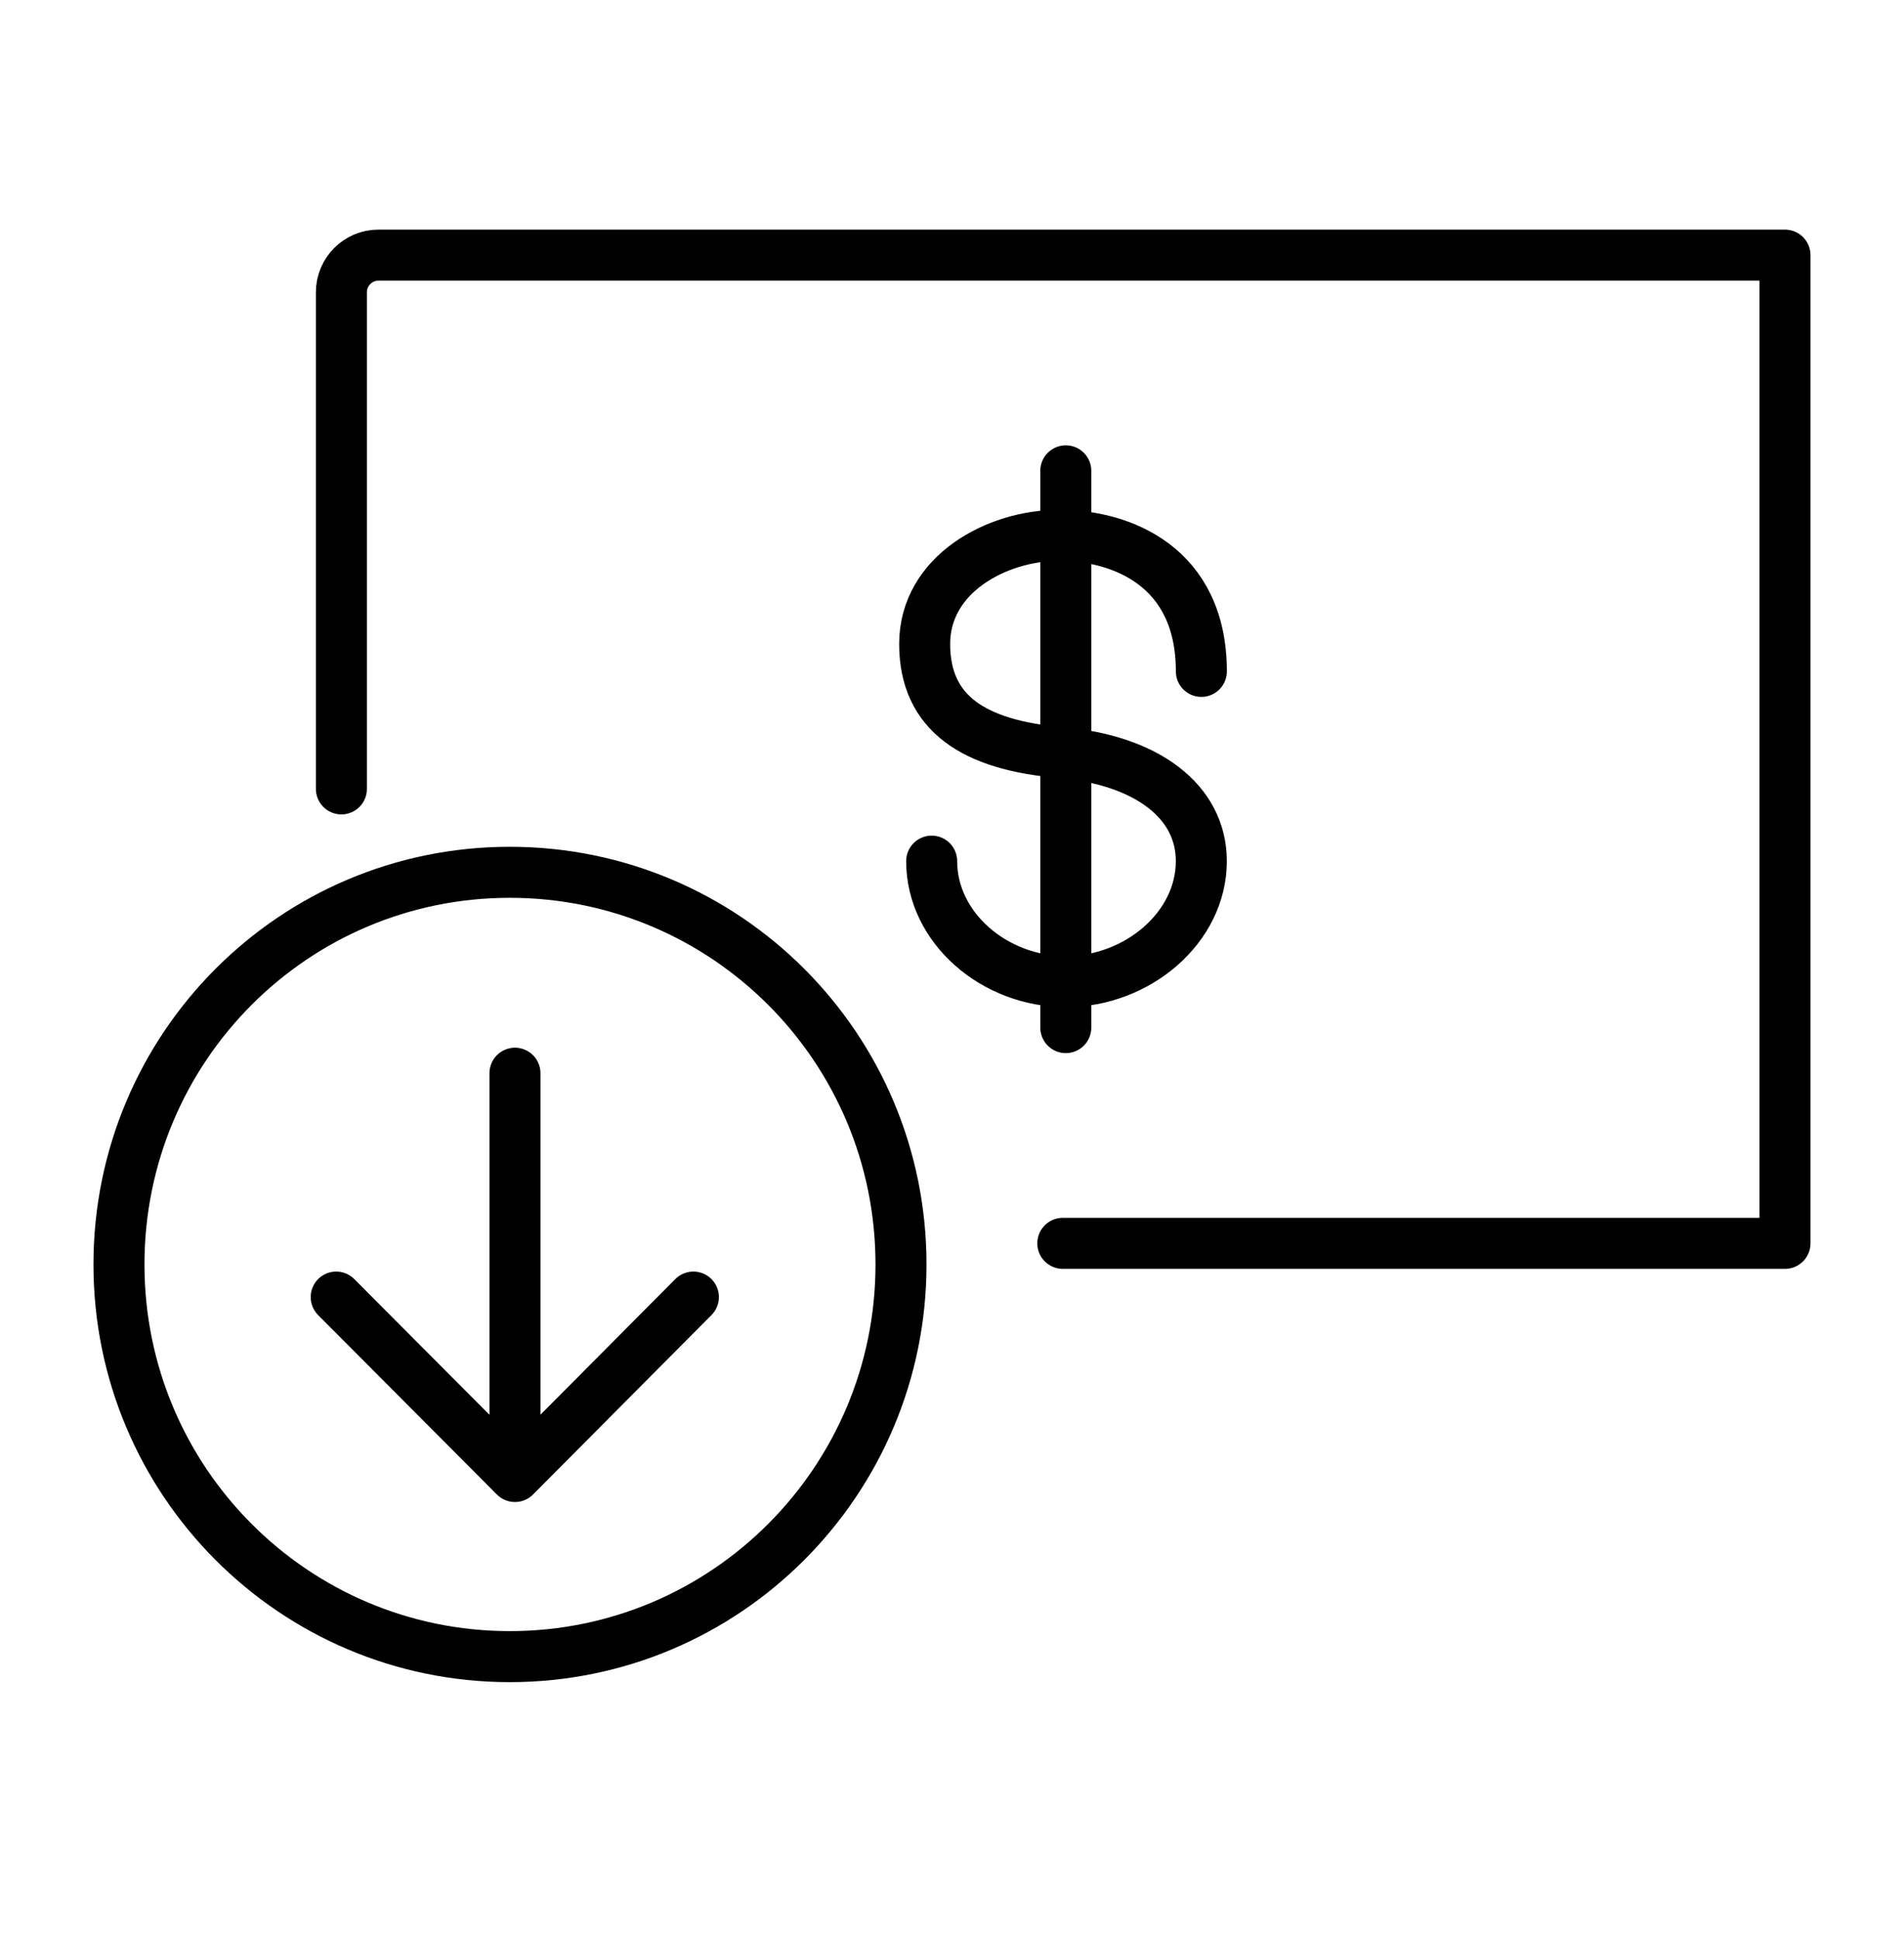
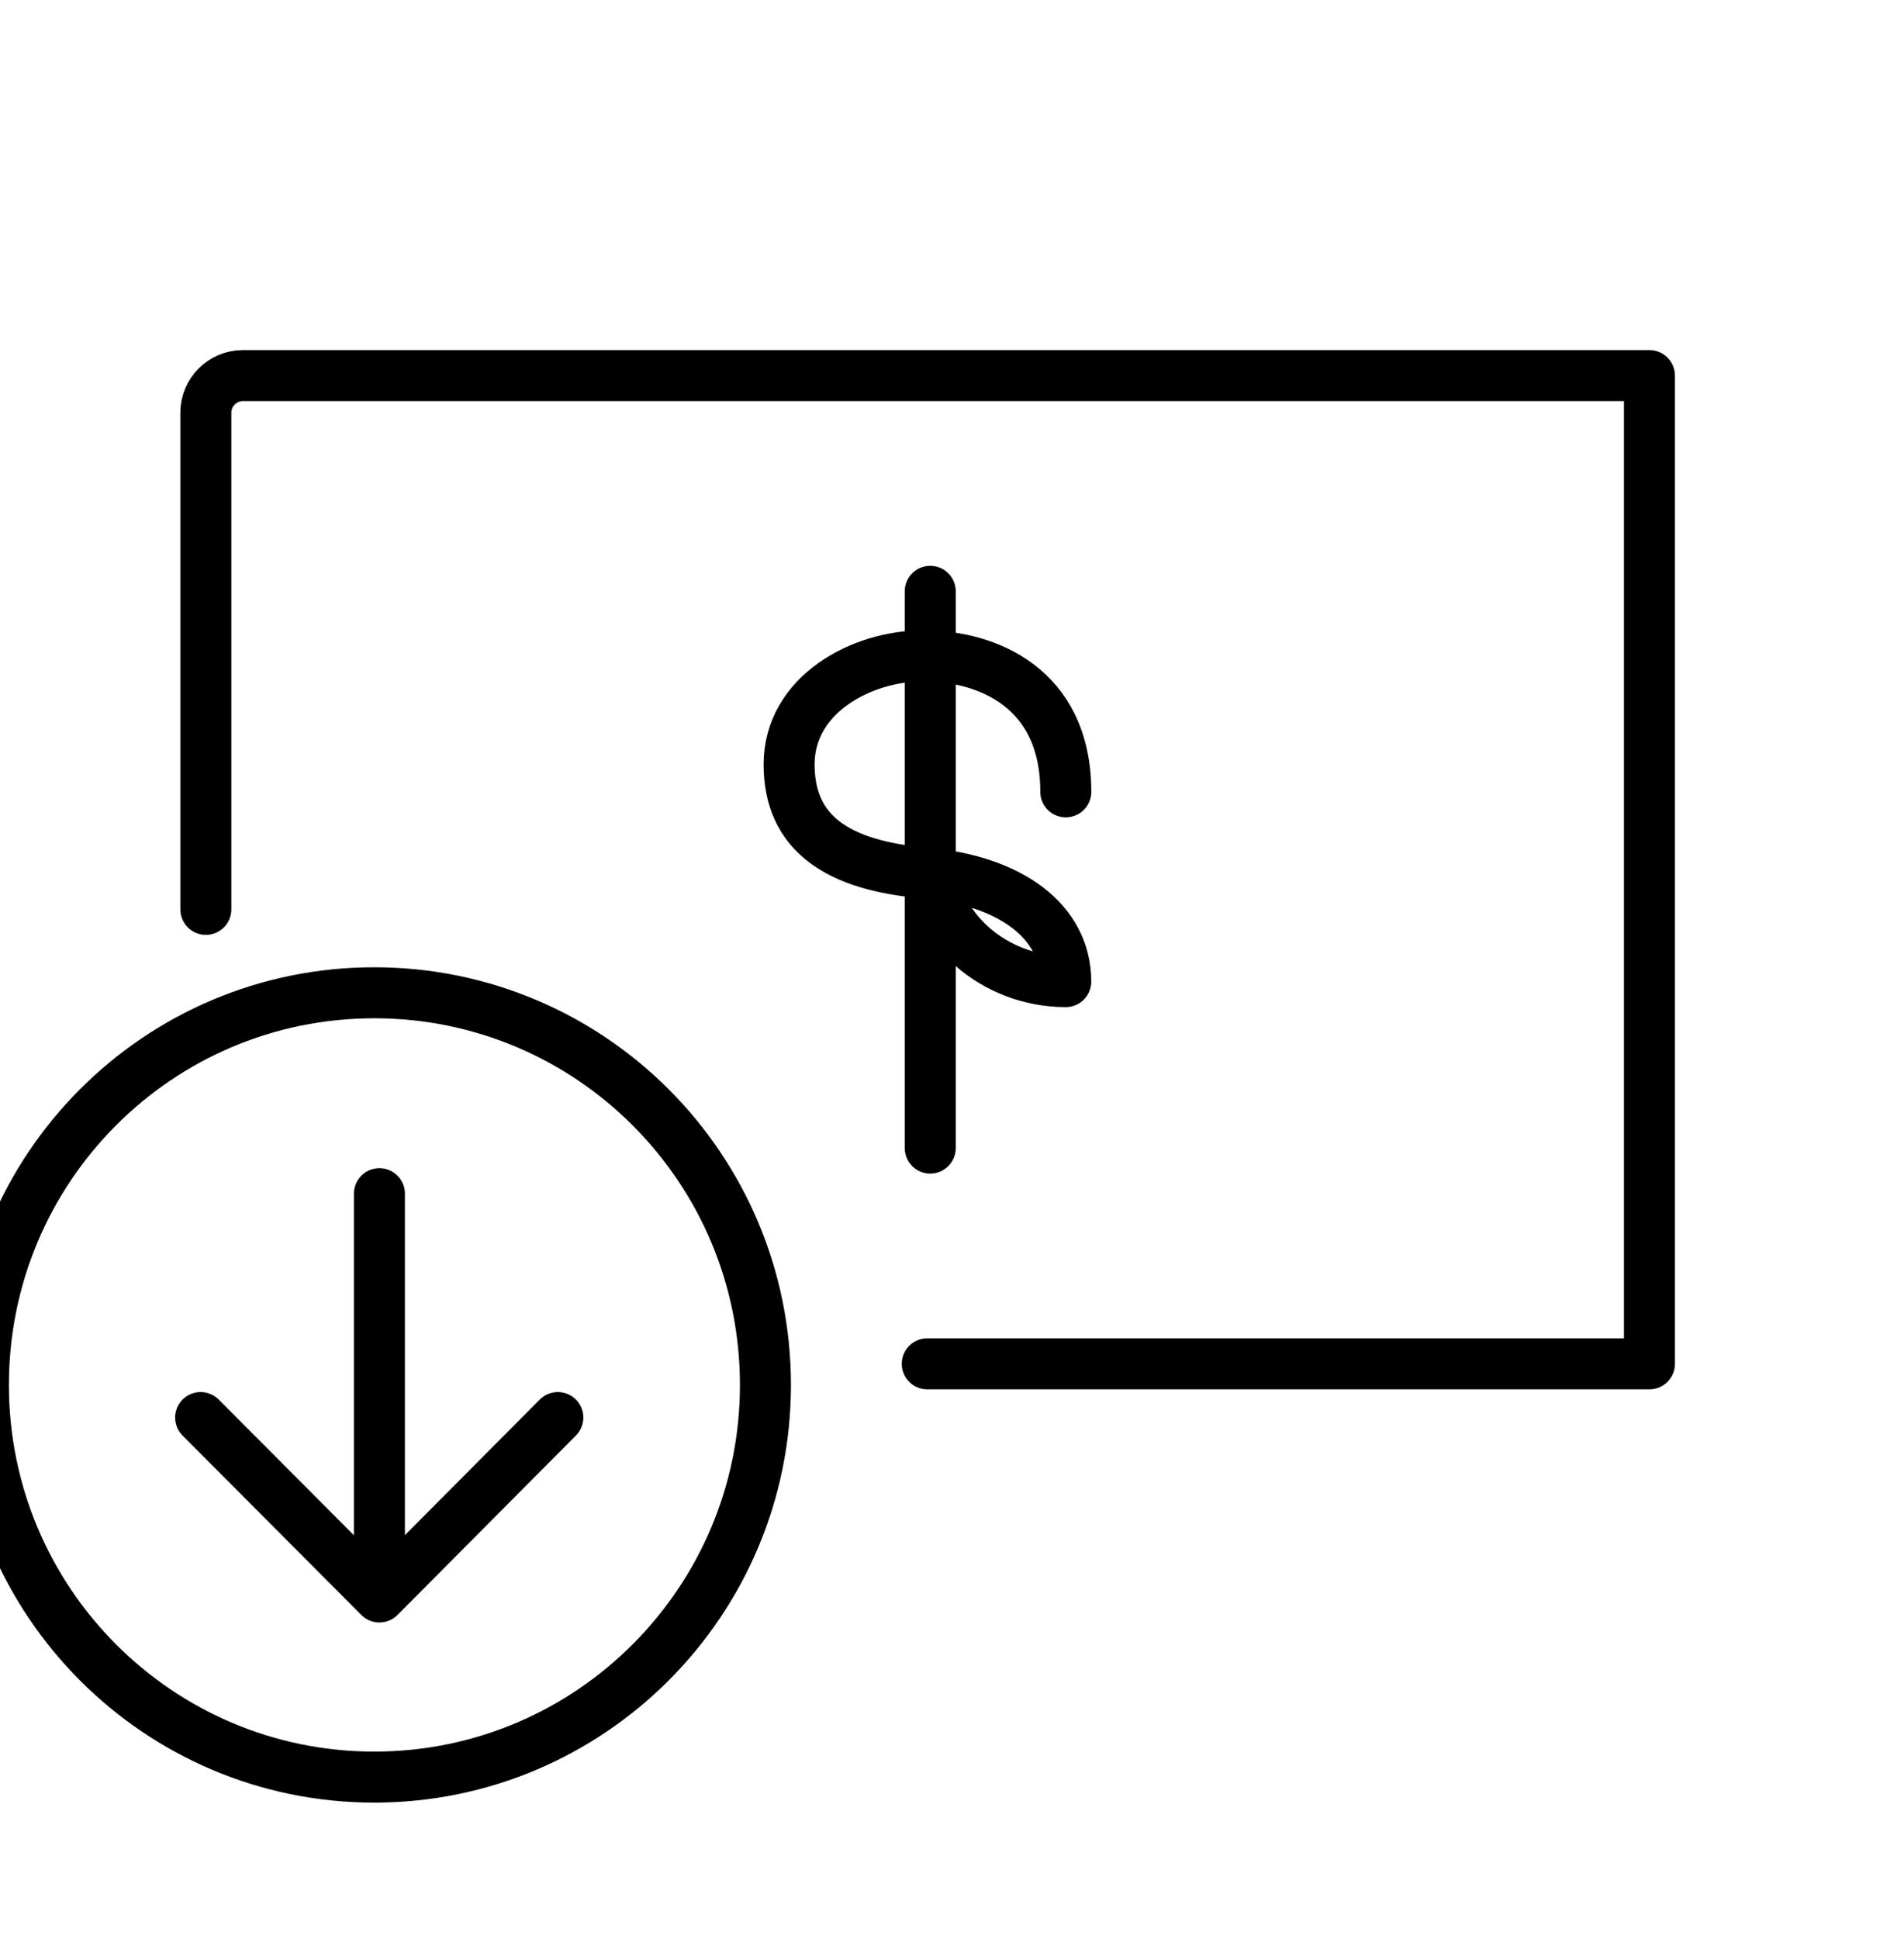
<svg xmlns="http://www.w3.org/2000/svg" fill="none" viewBox="0 0 56 57">
-   <path d="m27.402 25.318c0 1.962 1.847 3.542 3.944 3.542s3.987-1.58 3.987-3.542c0-1.766-1.619-2.975-4.15-3.193-2.531-.218-3.987-1.144-3.987-3.193 0-2.049 2.119-3.193 3.955-3.193 1.836 0 4.183.915 4.183 4m-3.987-5.896v16.369m-21.306-7.018v-14.603c0-.599.489-1.09 1.086-1.09h41.373v29.054h-21.241m-10.865 1.58-5.248 5.275m0 0-5.258-5.275m5.258 5.275v-11.857m-11.647 5.623c0 6.375 5.15 11.53 11.495 11.53 6.356 0 11.506-5.166 11.506-11.53 0-6.375-5.15-11.53-11.506-11.53-6.356 0-11.495 5.155-11.495 11.53z" stroke="#000" stroke-linecap="round" stroke-linejoin="round" stroke-width="1.5" />
+   <path d="m27.402 25.318c0 1.962 1.847 3.542 3.944 3.542c0-1.766-1.619-2.975-4.15-3.193-2.531-.218-3.987-1.144-3.987-3.193 0-2.049 2.119-3.193 3.955-3.193 1.836 0 4.183.915 4.183 4m-3.987-5.896v16.369m-21.306-7.018v-14.603c0-.599.489-1.09 1.086-1.09h41.373v29.054h-21.241m-10.865 1.58-5.248 5.275m0 0-5.258-5.275m5.258 5.275v-11.857m-11.647 5.623c0 6.375 5.15 11.53 11.495 11.53 6.356 0 11.506-5.166 11.506-11.53 0-6.375-5.15-11.53-11.506-11.53-6.356 0-11.495 5.155-11.495 11.53z" stroke="#000" stroke-linecap="round" stroke-linejoin="round" stroke-width="1.5" />
</svg>